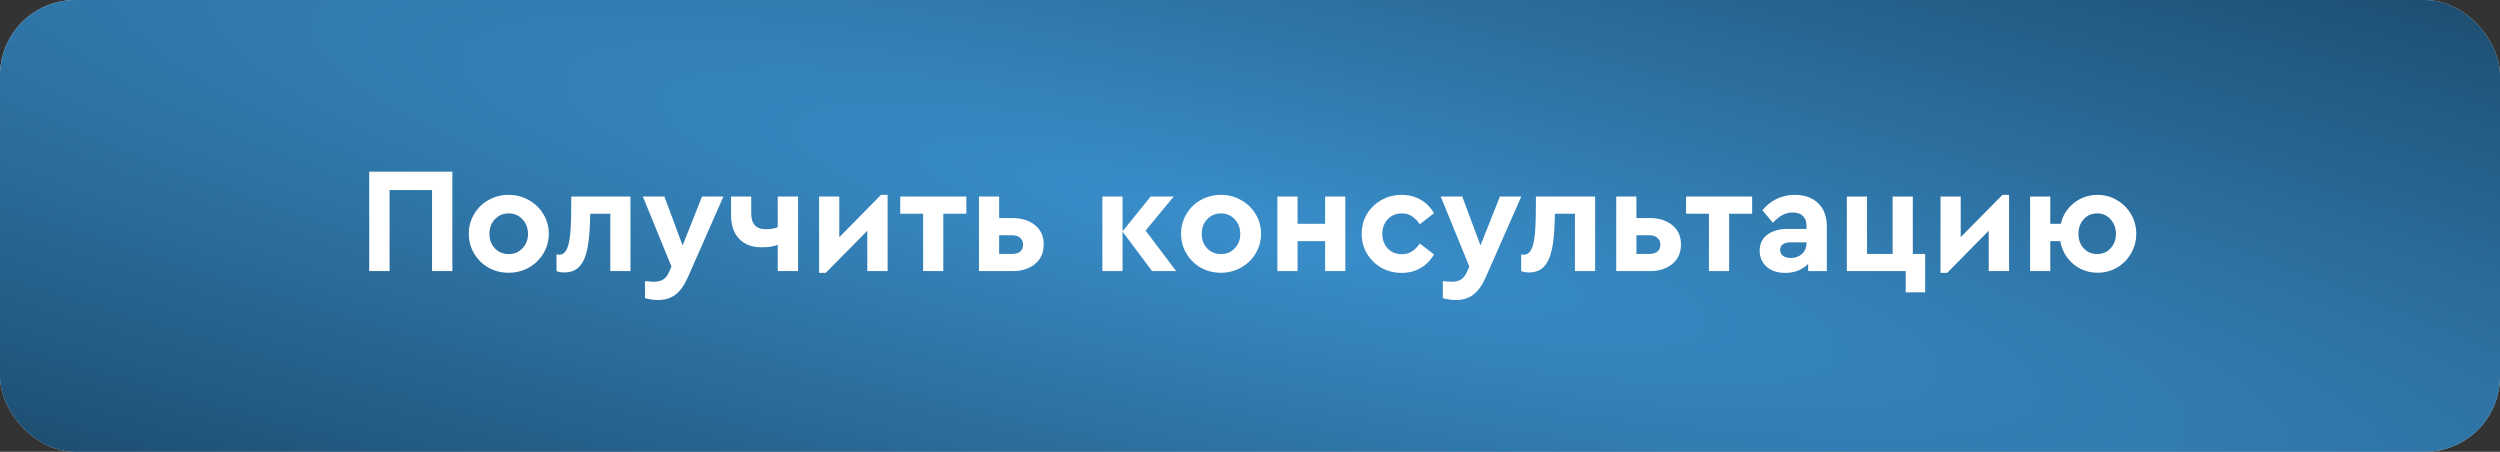
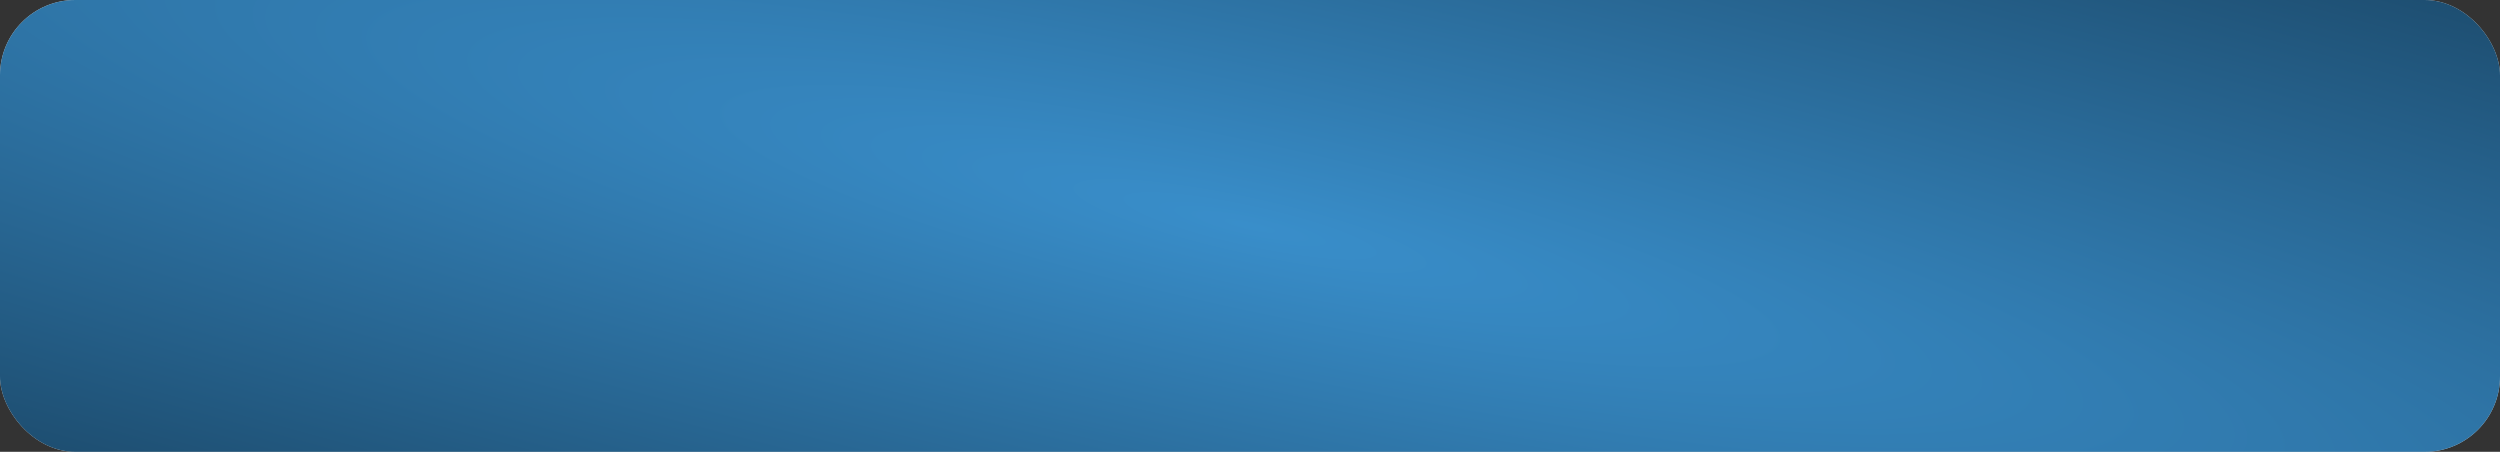
<svg xmlns="http://www.w3.org/2000/svg" width="332" height="60" viewBox="0 0 332 60" fill="none">
  <rect x="0" y="0" width="332" height="60" fill="#333333" stroke="none" />
  <rect width="332" height="60" rx="10" fill="#D9D9D9" />
  <rect width="332" height="60" rx="10" fill="url(#paint0_radial_92_67)" />
-   <path d="M49.034 22.8H60.074V36H57.374V25.24H51.734V36H49.034V22.8ZM67.538 36.22C66.565 36.22 65.672 35.993 64.859 35.54C64.058 35.073 63.425 34.447 62.959 33.66C62.492 32.86 62.258 31.987 62.258 31.04C62.258 30.093 62.492 29.227 62.959 28.44C63.425 27.64 64.065 27.013 64.879 26.56C65.692 26.107 66.585 25.88 67.558 25.88C68.532 25.88 69.425 26.113 70.239 26.58C71.052 27.033 71.692 27.653 72.159 28.44C72.638 29.227 72.879 30.093 72.879 31.04C72.879 31.987 72.638 32.86 72.159 33.66C71.692 34.447 71.045 35.073 70.219 35.54C69.405 35.993 68.512 36.22 67.538 36.22ZM67.558 33.74C68.292 33.74 68.898 33.487 69.379 32.98C69.872 32.473 70.118 31.833 70.118 31.06C70.118 30.287 69.872 29.64 69.379 29.12C68.898 28.6 68.292 28.34 67.558 28.34C66.812 28.34 66.198 28.6 65.719 29.12C65.239 29.627 64.999 30.273 64.999 31.06C64.999 31.833 65.239 32.473 65.719 32.98C66.198 33.487 66.812 33.74 67.558 33.74ZM83.727 26.1V36H81.046V28.38H78.386L78.367 29.14C78.326 30.833 78.193 32.187 77.966 33.2C77.74 34.213 77.38 34.967 76.886 35.46C76.406 35.94 75.753 36.18 74.927 36.18C74.54 36.18 74.2 36.12 73.906 36V33.78C74.013 33.807 74.14 33.82 74.287 33.82C74.66 33.82 74.953 33.64 75.166 33.28C75.393 32.92 75.56 32.353 75.666 31.58C75.773 30.807 75.833 29.767 75.847 28.46L75.867 26.1H83.727ZM96.071 26.1L91.331 36.86C90.877 37.887 90.338 38.64 89.711 39.12C89.084 39.6 88.311 39.84 87.391 39.84C86.831 39.84 86.251 39.76 85.651 39.6V37.34C86.264 37.393 86.651 37.42 86.811 37.42C87.291 37.42 87.698 37.327 88.031 37.14C88.364 36.953 88.644 36.6 88.871 36.08L89.171 35.4L85.371 26.1H88.231L90.651 32.6L93.231 26.1H96.071ZM105.983 26.1V36H103.283V32.52C102.736 32.733 102.023 32.84 101.143 32.84C99.876 32.84 98.883 32.467 98.163 31.72C97.443 30.96 97.083 29.9 97.083 28.54V26.1H99.763V28.34C99.763 29.74 100.409 30.44 101.703 30.44C102.316 30.44 102.843 30.353 103.283 30.18V26.1H105.983ZM117.877 25.88V36H115.177V30.64L109.657 36.24H108.777V26.1H111.457V31.5L116.997 25.88H117.877ZM122.591 28.38H119.551V26.1H128.331V28.38H125.271V36H122.591V28.38ZM130.007 26.1H132.687V28.96H134.487C135.701 28.96 136.687 29.273 137.447 29.9C138.221 30.527 138.607 31.38 138.607 32.46C138.607 33.553 138.221 34.42 137.447 35.06C136.687 35.687 135.701 36 134.487 36H130.007V26.1ZM134.407 33.72C134.861 33.72 135.214 33.62 135.467 33.42C135.734 33.207 135.867 32.9 135.867 32.5C135.867 32.113 135.734 31.807 135.467 31.58C135.201 31.353 134.847 31.24 134.407 31.24H132.687V33.72H134.407ZM152.994 36L149.074 30.76V36H146.394V26.1H149.074V30.72L152.814 26.1H155.874L152.134 30.62L156.194 36H152.994ZM162.128 36.22C161.155 36.22 160.262 35.993 159.448 35.54C158.648 35.073 158.015 34.447 157.548 33.66C157.082 32.86 156.848 31.987 156.848 31.04C156.848 30.093 157.082 29.227 157.548 28.44C158.015 27.64 158.655 27.013 159.468 26.56C160.282 26.107 161.175 25.88 162.148 25.88C163.122 25.88 164.015 26.113 164.828 26.58C165.642 27.033 166.282 27.653 166.748 28.44C167.228 29.227 167.468 30.093 167.468 31.04C167.468 31.987 167.228 32.86 166.748 33.66C166.282 34.447 165.635 35.073 164.808 35.54C163.995 35.993 163.102 36.22 162.128 36.22ZM162.148 33.74C162.882 33.74 163.488 33.487 163.968 32.98C164.462 32.473 164.708 31.833 164.708 31.06C164.708 30.287 164.462 29.64 163.968 29.12C163.488 28.6 162.882 28.34 162.148 28.34C161.402 28.34 160.788 28.6 160.308 29.12C159.828 29.627 159.588 30.273 159.588 31.06C159.588 31.833 159.828 32.473 160.308 32.98C160.788 33.487 161.402 33.74 162.148 33.74ZM169.636 26.1H172.316V29.72H175.976V26.1H178.656V36H175.976V32.02H172.316V36H169.636V26.1ZM186.133 36.24C185.159 36.24 184.266 36.013 183.453 35.56C182.653 35.093 182.013 34.467 181.533 33.68C181.066 32.88 180.833 32 180.833 31.04C180.833 30.08 181.066 29.207 181.533 28.42C182.013 27.633 182.653 27.013 183.453 26.56C184.266 26.107 185.159 25.88 186.133 25.88C187.106 25.88 187.959 26.1 188.693 26.54C189.426 26.967 190.006 27.56 190.433 28.32L188.553 29.78C188.246 29.327 187.899 28.973 187.513 28.72C187.139 28.467 186.693 28.34 186.173 28.34C185.413 28.34 184.786 28.6 184.293 29.12C183.813 29.627 183.573 30.267 183.573 31.04C183.573 31.827 183.813 32.48 184.293 33C184.786 33.507 185.413 33.76 186.173 33.76C186.679 33.76 187.119 33.64 187.493 33.4C187.879 33.147 188.233 32.793 188.553 32.34L190.433 33.78C190.006 34.54 189.419 35.14 188.673 35.58C187.939 36.02 187.093 36.24 186.133 36.24ZM202.028 26.1L197.288 36.86C196.835 37.887 196.295 38.64 195.668 39.12C195.041 39.6 194.268 39.84 193.348 39.84C192.788 39.84 192.208 39.76 191.608 39.6V37.34C192.221 37.393 192.608 37.42 192.768 37.42C193.248 37.42 193.655 37.327 193.988 37.14C194.321 36.953 194.601 36.6 194.828 36.08L195.128 35.4L191.328 26.1H194.188L196.608 32.6L199.188 26.1H202.028ZM211.832 26.1V36H209.152V28.38H206.492L206.472 29.14C206.432 30.833 206.299 32.187 206.072 33.2C205.845 34.213 205.485 34.967 204.992 35.46C204.512 35.94 203.859 36.18 203.032 36.18C202.645 36.18 202.305 36.12 202.012 36V33.78C202.119 33.807 202.245 33.82 202.392 33.82C202.765 33.82 203.059 33.64 203.272 33.28C203.499 32.92 203.665 32.353 203.772 31.58C203.879 30.807 203.939 29.767 203.952 28.46L203.972 26.1H211.832ZM214.636 26.1H217.316V28.96H219.116C220.33 28.96 221.316 29.273 222.076 29.9C222.85 30.527 223.236 31.38 223.236 32.46C223.236 33.553 222.85 34.42 222.076 35.06C221.316 35.687 220.33 36 219.116 36H214.636V26.1ZM219.036 33.72C219.49 33.72 219.843 33.62 220.096 33.42C220.363 33.207 220.496 32.9 220.496 32.5C220.496 32.113 220.363 31.807 220.096 31.58C219.83 31.353 219.476 31.24 219.036 31.24H217.316V33.72H219.036ZM226.947 28.38H223.907V26.1H232.687V28.38H229.627V36H226.947V28.38ZM238.363 25.88C239.656 25.88 240.683 26.247 241.443 26.98C242.216 27.7 242.603 28.747 242.603 30.12V36H240.123V35.04C239.763 35.413 239.323 35.707 238.803 35.92C238.296 36.133 237.73 36.24 237.103 36.24C236.05 36.24 235.216 35.967 234.603 35.42C233.99 34.86 233.683 34.147 233.683 33.28C233.683 32.387 234.016 31.687 234.683 31.18C235.363 30.66 236.276 30.4 237.423 30.4H239.903V29.96C239.903 29.413 239.743 28.987 239.423 28.68C239.116 28.373 238.663 28.22 238.063 28.22C237.556 28.22 237.103 28.333 236.703 28.56C236.303 28.773 235.883 29.113 235.443 29.58L234.043 27.92C235.19 26.56 236.63 25.88 238.363 25.88ZM237.823 34.26C238.41 34.26 238.903 34.08 239.303 33.72C239.703 33.347 239.903 32.873 239.903 32.3V32.18H237.783C237.343 32.18 237.003 32.267 236.763 32.44C236.523 32.6 236.403 32.847 236.403 33.18C236.403 33.513 236.53 33.78 236.783 33.98C237.05 34.167 237.396 34.26 237.823 34.26ZM253.081 36H245.261V26.1H247.941V33.72H251.341V26.1H254.021V33.72H255.661V38.82H253.081V36ZM266.803 25.88V36H264.103V30.64L258.583 36.24H257.703V26.1H260.383V31.5L265.923 25.88H266.803ZM278.557 25.88C279.491 25.88 280.351 26.113 281.137 26.58C281.924 27.033 282.544 27.653 282.997 28.44C283.464 29.227 283.697 30.093 283.697 31.04C283.697 31.987 283.464 32.86 282.997 33.66C282.544 34.447 281.924 35.073 281.137 35.54C280.351 35.993 279.491 36.22 278.557 36.22C277.731 36.22 276.964 36.04 276.257 35.68C275.564 35.32 274.984 34.827 274.517 34.2C274.051 33.56 273.744 32.833 273.597 32.02H272.277V36H269.597V26.1H272.277V29.72H273.677C273.944 28.587 274.524 27.667 275.417 26.96C276.324 26.24 277.371 25.88 278.557 25.88ZM278.497 33.74C279.217 33.74 279.811 33.487 280.277 32.98C280.757 32.473 280.997 31.833 280.997 31.06C280.997 30.287 280.757 29.64 280.277 29.12C279.811 28.6 279.224 28.34 278.517 28.34C277.784 28.34 277.184 28.6 276.717 29.12C276.251 29.627 276.017 30.273 276.017 31.06C276.017 31.833 276.251 32.473 276.717 32.98C277.197 33.487 277.791 33.74 278.497 33.74Z" fill="white" />
  <defs>
    <radialGradient id="paint0_radial_92_67" cx="0" cy="0" r="1" gradientTransform="matrix(534.997 114.706 -12.147 82.722 166 30)" gradientUnits="userSpaceOnUse">
      <stop stop-color="#398ECA" />
      <stop offset="1" stop-color="#173F5C" />
    </radialGradient>
  </defs>
</svg>